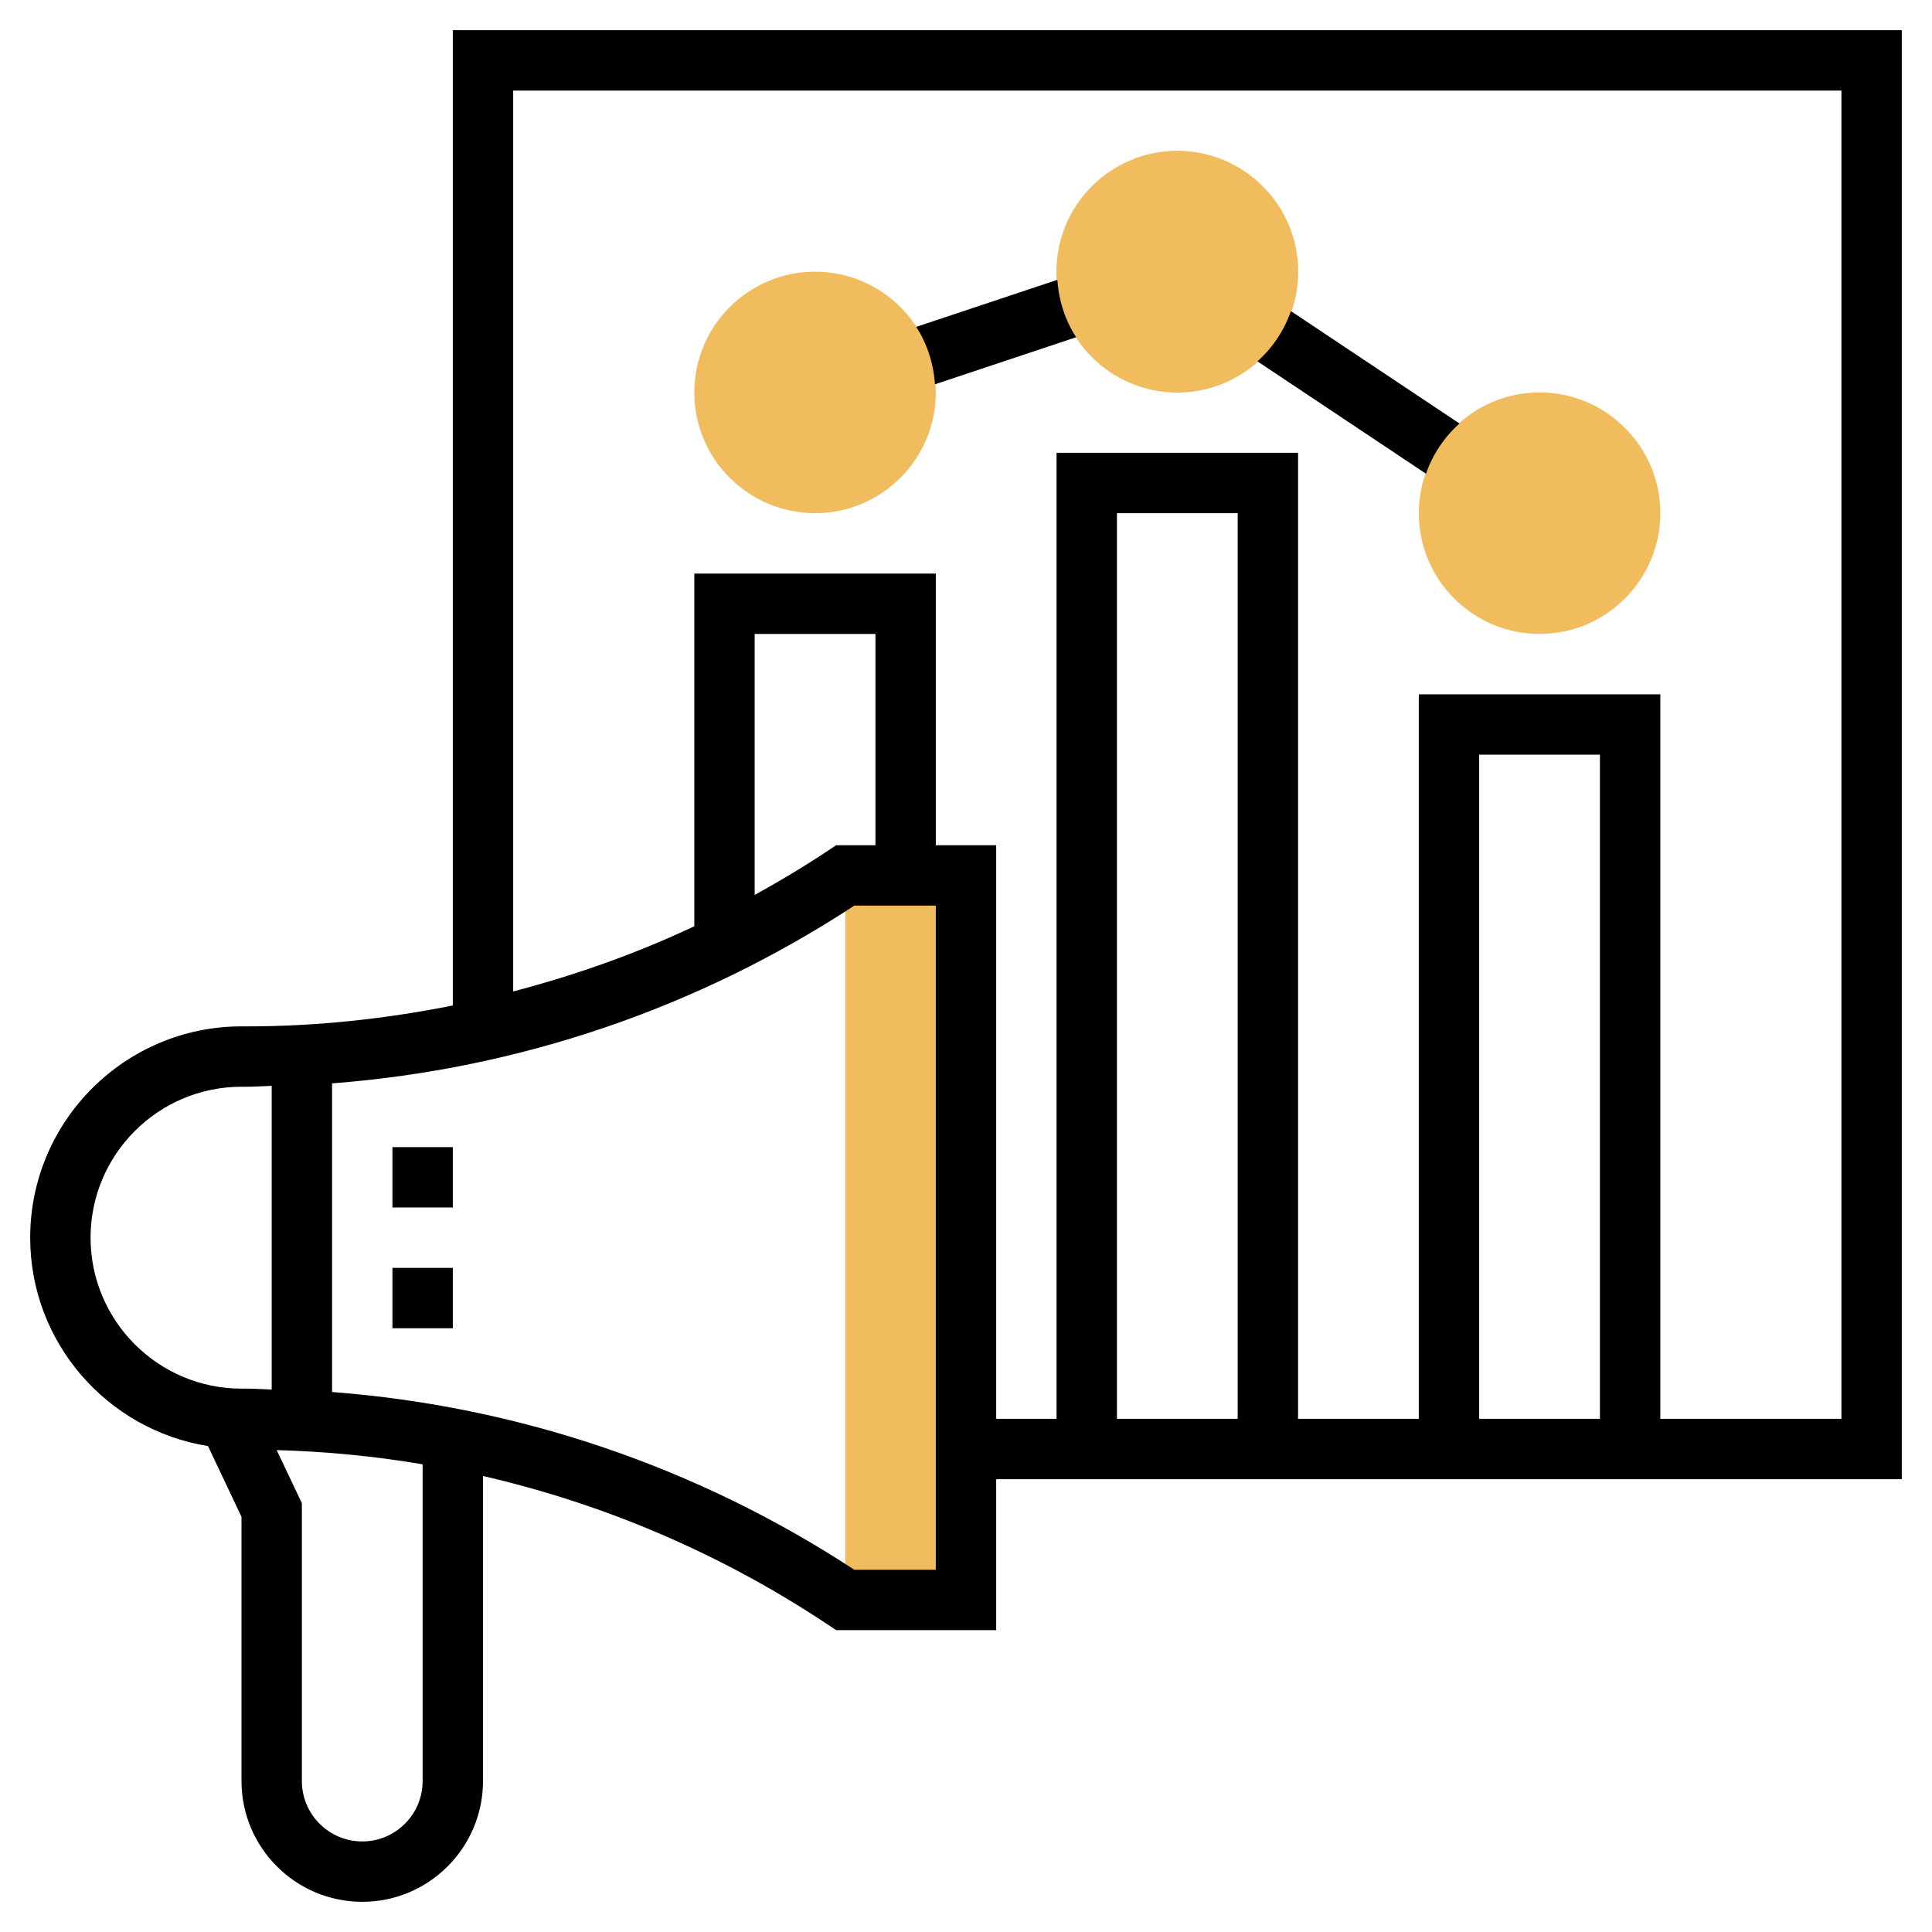
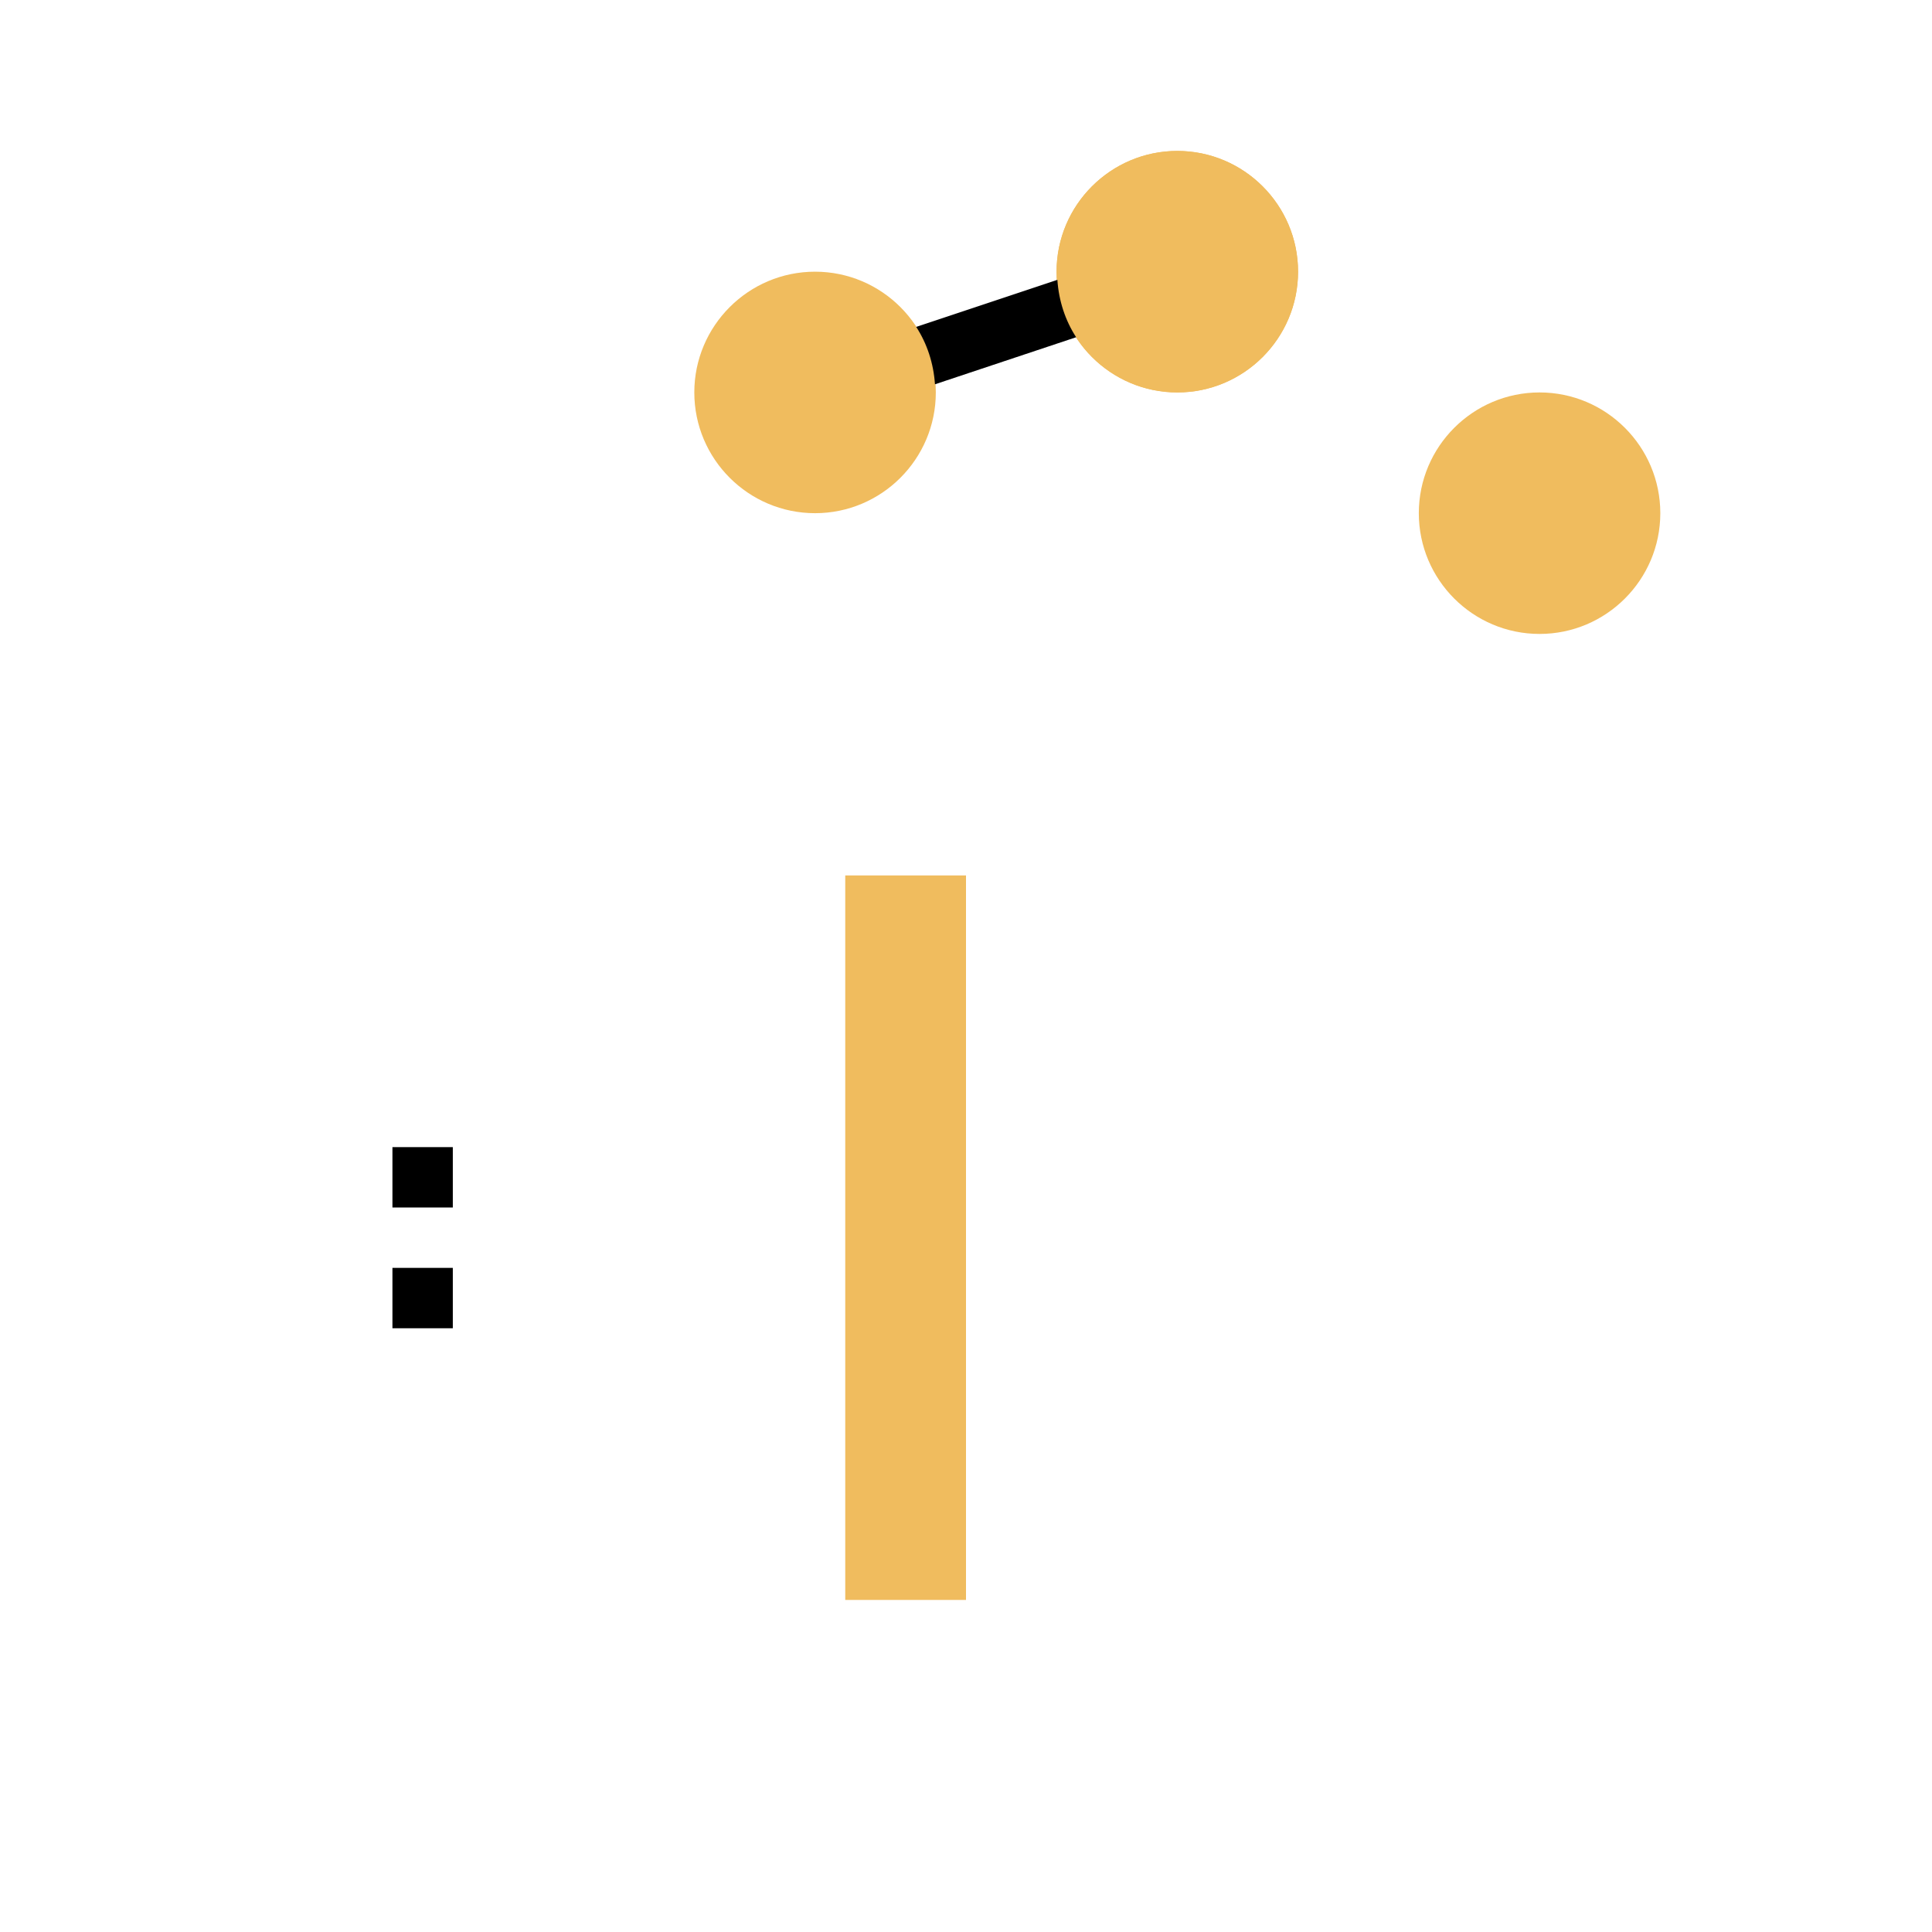
<svg xmlns="http://www.w3.org/2000/svg" id="Layer_5" enable-background="new 0 0 64 64" height="512" viewBox="0 0 64 64" width="512">
  <g>
    <g>
      <path d="m28 29h4v24h-4z" fill="#f0bc5e" />
    </g>
    <g>
      <g>
        <path d="m39 13c-2.206 0-4-1.794-4-4s1.794-4 4-4 4 1.794 4 4-1.794 4-4 4z" fill="#f0bc5e" />
      </g>
    </g>
    <g>
      <g>
        <path d="m27 17c-2.206 0-4-1.794-4-4s1.794-4 4-4 4 1.794 4 4-1.794 4-4 4z" fill="#f0bc5e" />
      </g>
    </g>
    <g>
      <g>
        <path d="m39 13c-2.206 0-4-1.794-4-4s1.794-4 4-4 4 1.794 4 4-1.794 4-4 4z" fill="#f0bc5e" />
      </g>
    </g>
    <g>
      <g>
        <path d="m51 21c-2.206 0-4-1.794-4-4s1.794-4 4-4 4 1.794 4 4-1.794 4-4 4z" fill="#f0bc5e" />
      </g>
    </g>
    <g>
-       <path d="m48.347 14.029-5.584-3.723c-.226.648-.608 1.216-1.109 1.664l5.584 3.723c.225-.647.607-1.215 1.109-1.664z" />
      <path d="m35.649 11.171c-.36-.554-.575-1.204-.622-1.901l-4.677 1.559c.36.554.575 1.204.622 1.901z" />
-       <path d="m15 1v32.308c-2.231.445-4.51.692-6.817.692h-.183c-3.86 0-7 3.14-7 7 0 3.481 2.557 6.368 5.89 6.903l1.11 2.344v8.753c0 2.206 1.794 4 4 4s4-1.794 4-4v-10.106c4.057.936 7.929 2.594 11.445 4.938l.252.168h5.303v-5h30v-48zm-6 45.03c-.273-.007-.543-.03-.817-.03h-.183c-2.757 0-5-2.243-5-5s2.243-5 5-5h.183c.274 0 .544-.023.817-.03zm5 12.97c0 1.103-.897 2-2 2s-2-.897-2-2v-9.203l-.834-1.761c1.629.046 3.243.201 4.834.471zm17-7h-2.7c-5.207-3.41-11.134-5.417-17.3-5.888v-10.224c6.167-.471 12.094-2.478 17.3-5.888h2.7zm-6-22.353v-8.647h4v7h-1.303l-.252.168c-.796.531-1.614 1.018-2.445 1.479zm16 17.353h-4v-30h4zm12 0h-4v-22h4zm8 0h-6v-24h-8v24h-4v-32h-8v32h-2v-19h-2v-9h-8v11.683c-1.931.912-3.942 1.62-6 2.16v-29.843h44z" />
      <path d="m13 42h2v2h-2z" />
      <path d="m13 38h2v2h-2z" />
    </g>
  </g>
</svg>